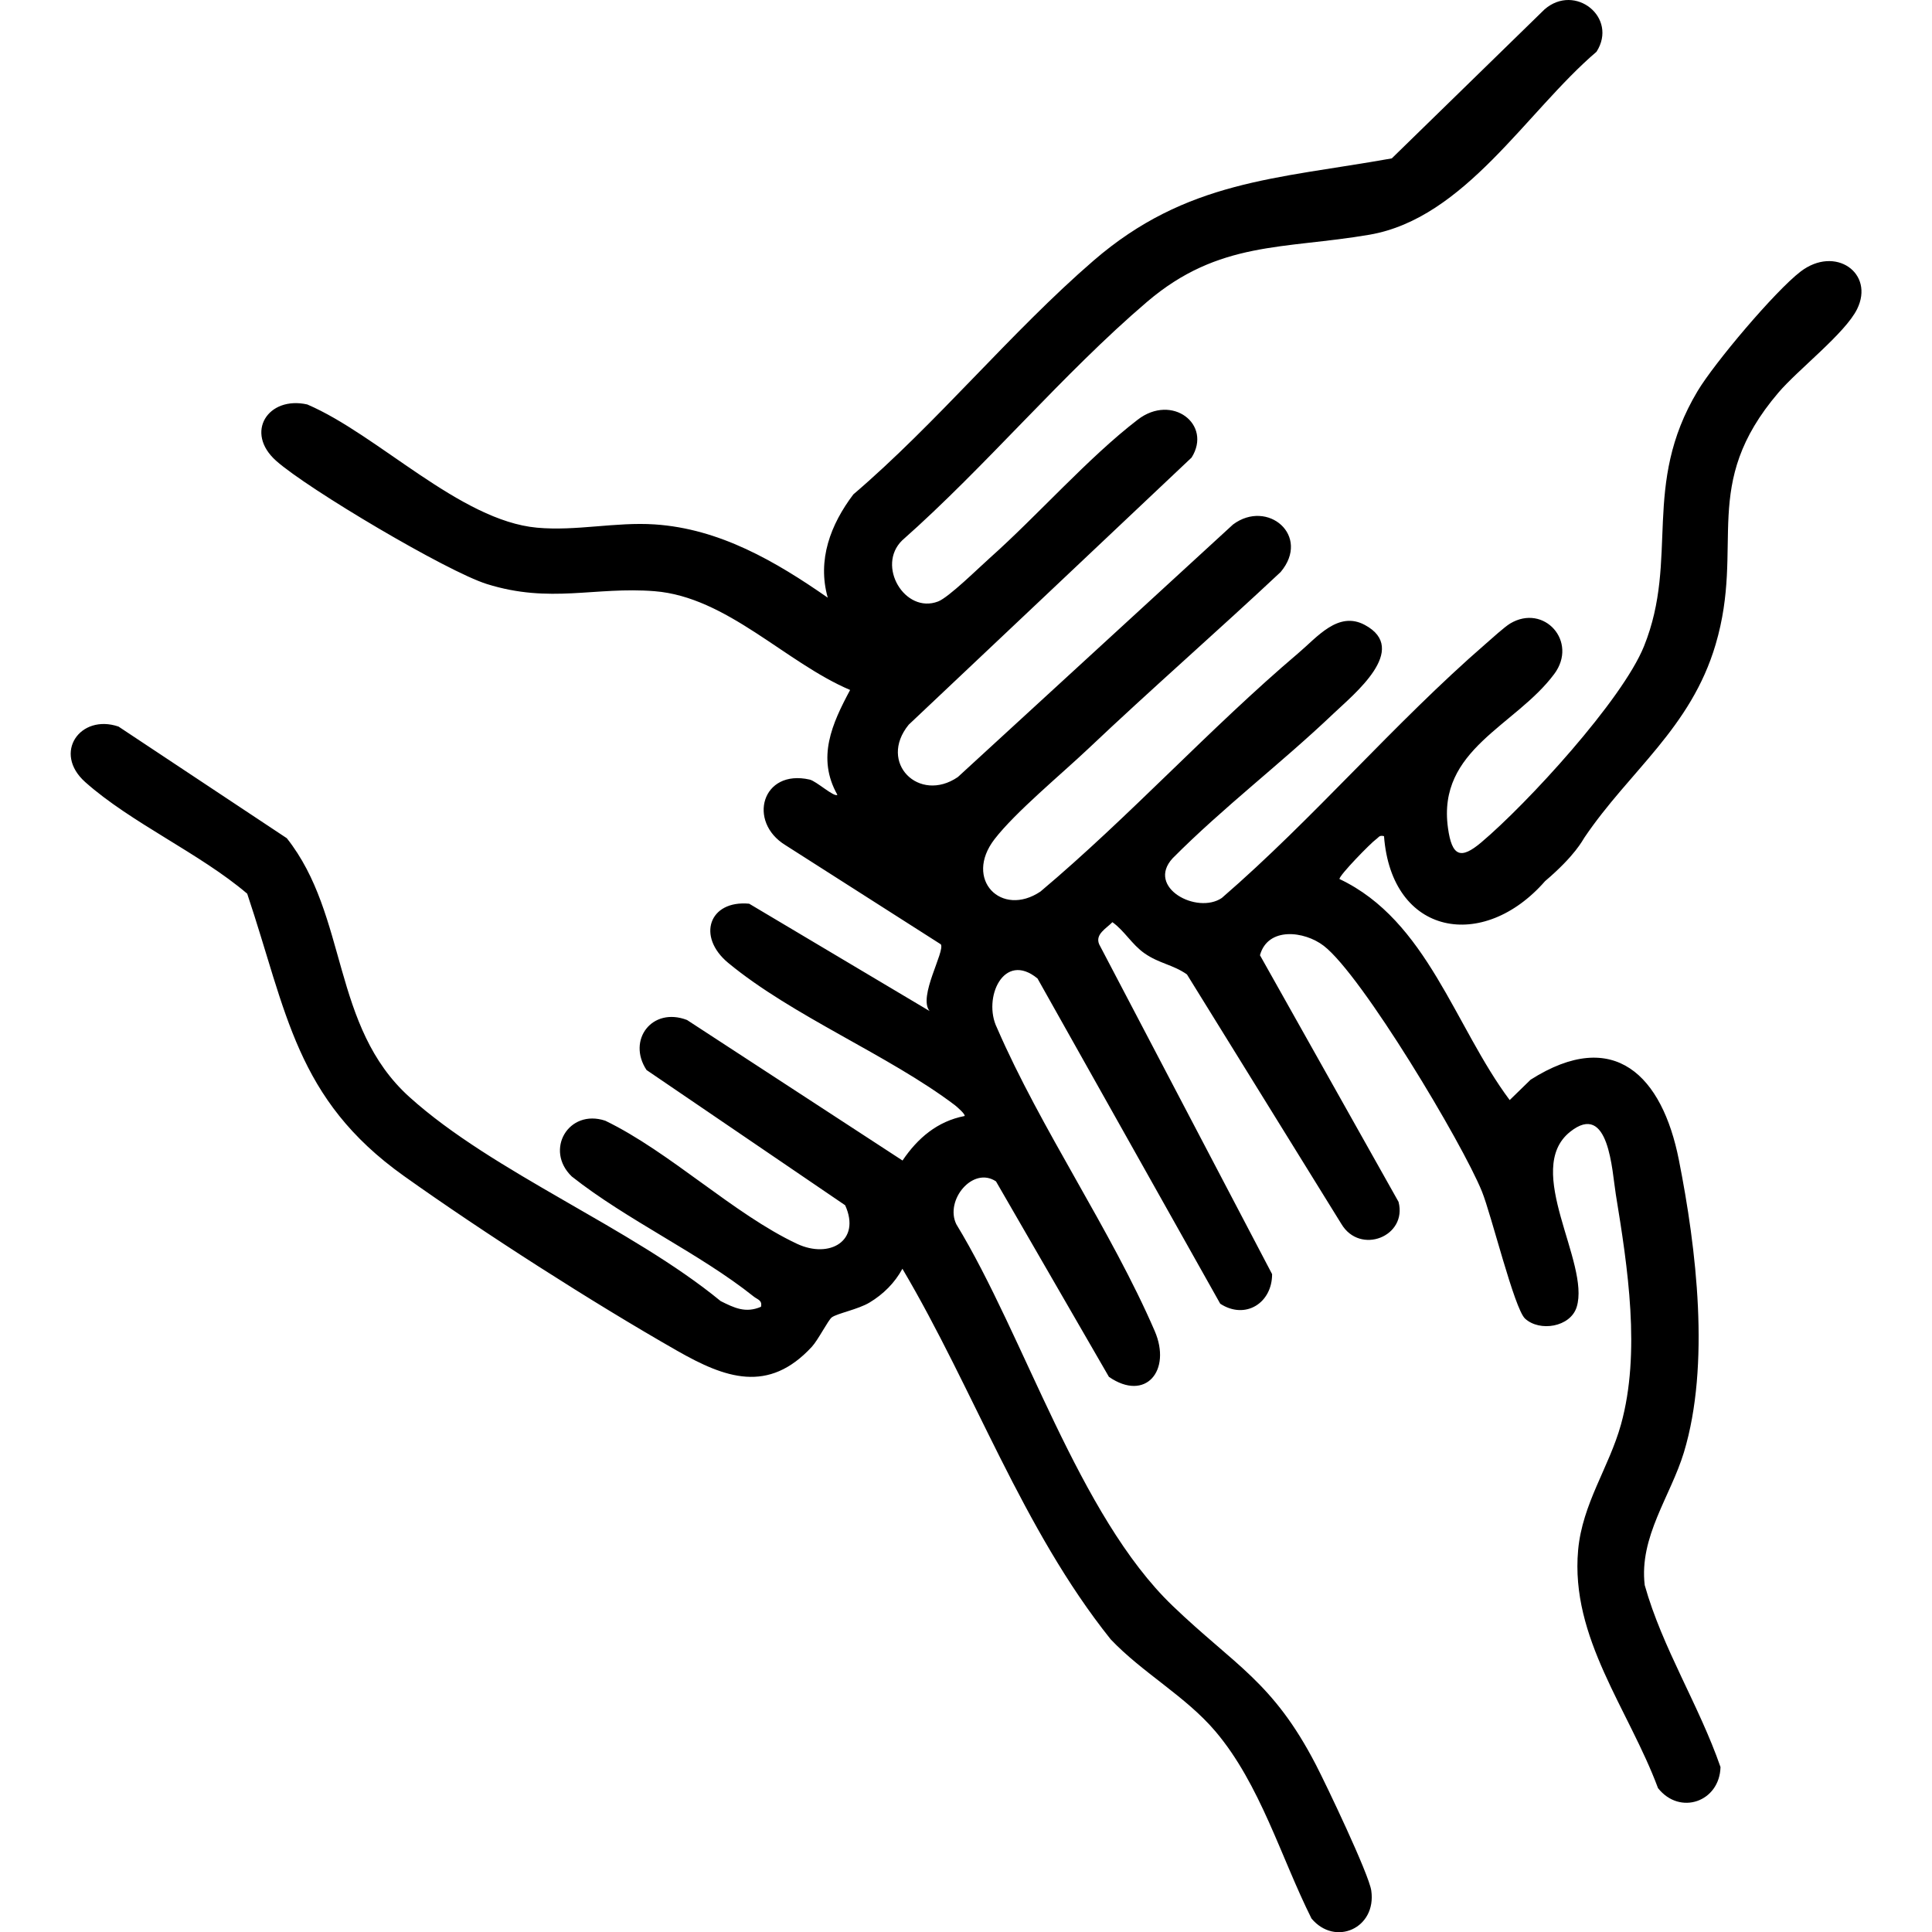
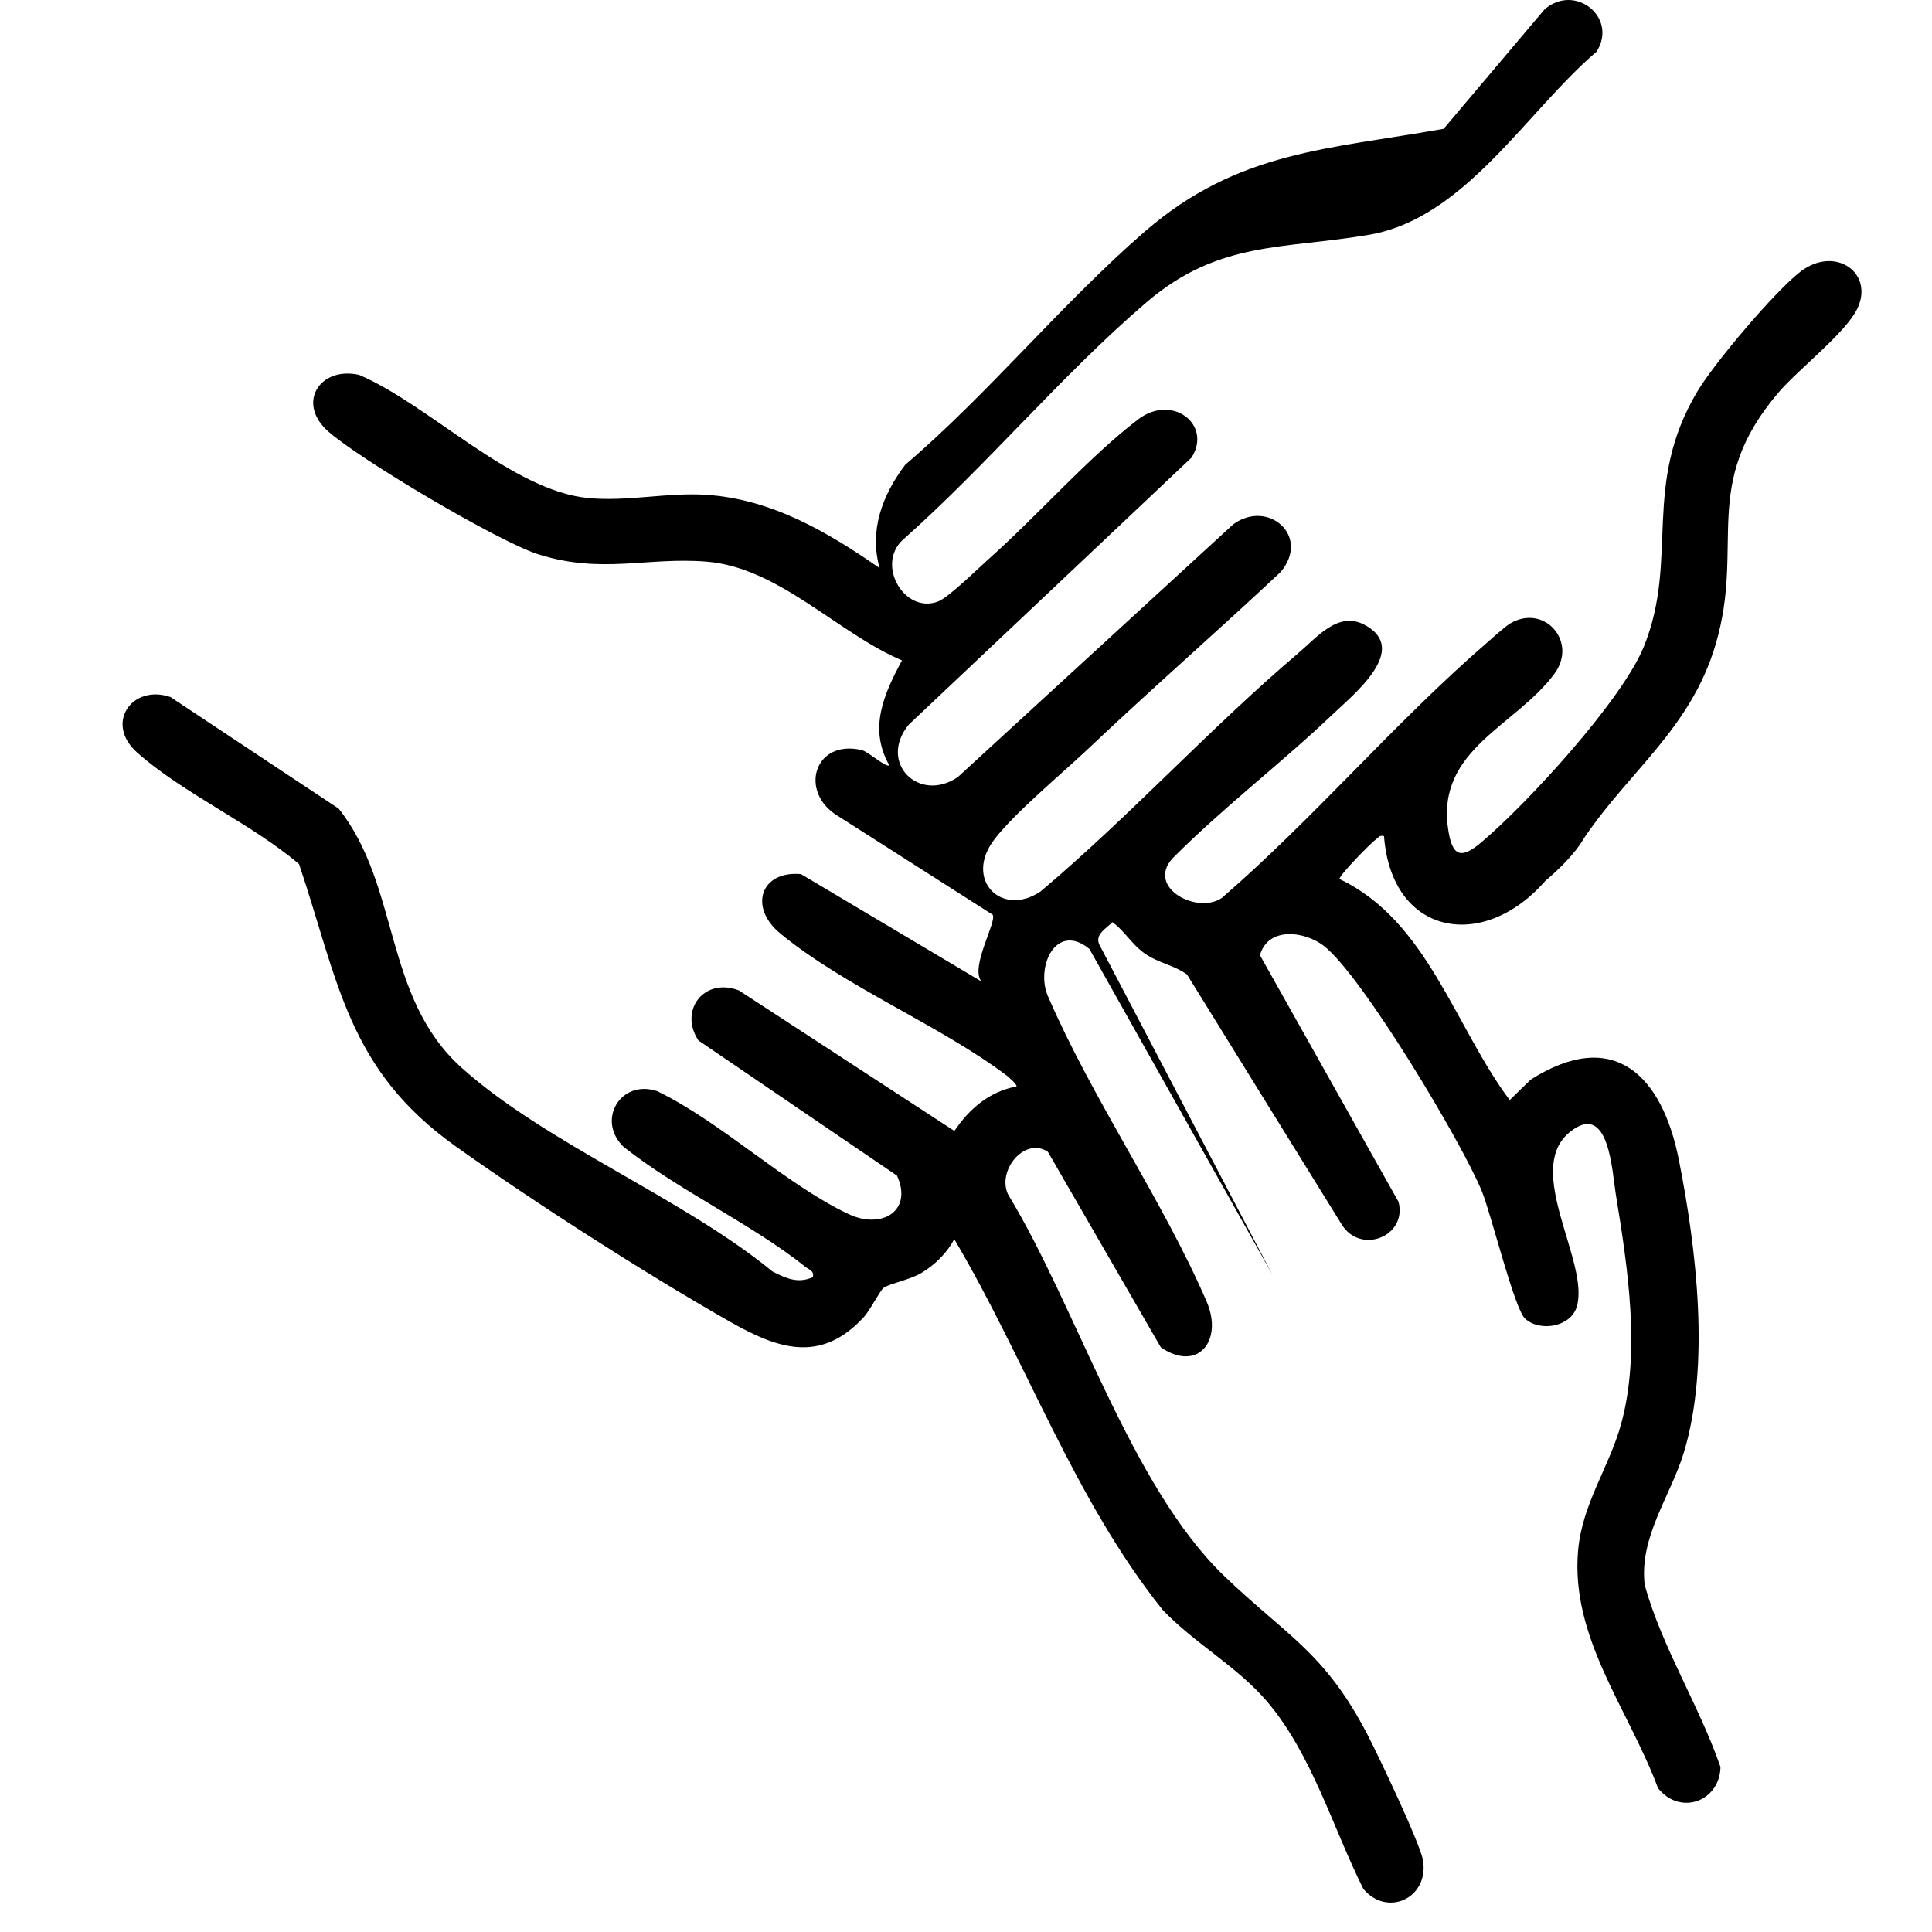
<svg xmlns="http://www.w3.org/2000/svg" id="Ebene_1" version="1.1" viewBox="0 0 283.46 283.46">
-   <path d="M226.69,129.28c-9.07,10.38-22.52,8.03-23.63-6.6-.71-.19-.78.19-1.17.46-.73.5-5.47,5.35-5.36,5.83,12.88,6.1,16.89,21.63,24.97,32.43l3.07-2.99c12.3-7.81,19.32-.51,21.75,11.76,2.59,13.07,4.62,30.09.74,42.92-1.96,6.45-6.59,12.38-5.75,19.48,2.6,9.26,7.96,17.58,11.12,26.69-.13,5.1-5.96,7.15-9.17,3.09-4.28-11.52-12.88-22.06-11.72-34.92.62-6.83,4.54-12.14,6.29-18.44,2.92-10.52.99-23.06-.76-33.75-.56-3.4-.98-13.75-6.71-9.18-6.95,5.56,2.98,19.21.97,25.7-.92,2.96-5.44,3.68-7.58,1.7-1.57-1.45-4.95-15.27-6.32-18.64-2.88-7.12-17.62-31.75-23.21-36.05-2.86-2.2-8.21-2.81-9.36,1.38l20.33,36.18c1.33,5.08-5.65,7.85-8.39,3.24l-22.65-36.6c-2.03-1.44-4.09-1.6-6.23-3.1-1.87-1.31-2.92-3.29-4.71-4.57-.9.93-2.57,1.77-1.94,3.25l25.37,48.39c.01,4.23-3.92,6.74-7.61,4.34l-26.81-47.72c-4.97-4.08-8.07,2.9-5.95,7.23,6.48,14.94,16.78,29.75,23.15,44.5,2.5,5.8-1.34,10.43-6.72,6.72l-16.57-28.68c-3.4-2.27-7.54,2.78-5.82,6.29,10.03,16.46,17.93,42.73,31.73,55.98,9.1,8.74,14.69,11.09,21.02,23.31,1.52,2.93,7.78,16.05,8.13,18.47.8,5.52-5.3,8.25-8.77,4.1-4.49-8.98-7.52-19.69-14.08-27.44-4.39-5.18-10.72-8.6-15.39-13.53-12.97-16.23-20.01-36.54-30.55-54.36-1.13,2.08-2.8,3.74-4.83,4.96-1.69,1.01-4.72,1.58-5.53,2.17-.52.38-2,3.31-2.92,4.31-6.39,6.93-12.75,4.59-19.75.6-12.44-7.09-28.45-17.35-40.12-25.66-15.86-11.3-17.15-24.03-22.98-41.41-6.95-5.92-17.06-10.4-23.76-16.37-4.82-4.29-.74-10.06,4.88-8.15l24.69,16.38c9.03,11.4,6.51,27.62,18,37.98,12.31,11.1,32.5,19.13,45.65,29.93,2.02,1.01,3.66,1.81,5.92.84.22-.97-.51-1.06-1.06-1.5-7.97-6.36-18.58-11.2-26.7-17.62-4.03-3.88-.48-9.98,4.92-8.18,9.47,4.58,18.86,13.71,28.13,18.06,4.78,2.24,9.43-.44,7.06-5.66l-29.14-19.84c-2.89-4.38.8-9.31,5.94-7.34l31.62,20.62c2.21-3.28,5.11-5.76,9.1-6.53.18-.23-1.11-1.35-1.43-1.6-9.74-7.36-23.78-13.04-33.25-20.87-4.65-3.85-2.81-9.23,3.08-8.68l26.47,15.75c-1.73-2.09,2.3-8.77,1.65-9.79l-22.8-14.55c-5.62-3.44-3.45-11.22,3.56-9.62.97.22,3.62,2.65,4.06,2.23-3.07-5.43-.77-10.45,1.87-15.38-9.46-4.01-18.08-13.64-28.68-14.49-8.79-.7-15.29,1.86-24.61-1.05-5.85-1.83-26.25-13.93-30.91-18.07-4.7-4.17-1.19-9.57,4.55-8.28,10.38,4.44,22.4,17.04,33.7,18.08,5.76.53,11.53-.86,17.27-.48,9.55.63,17.77,5.44,25.4,10.75-1.57-5.55.42-10.74,3.75-15.15,12.25-10.46,23.14-23.84,35.23-34.29,13.64-11.79,26.84-11.99,43.77-15.01L226.62,1.37c4.48-3.88,10.81,1.21,7.62,6.22-10.3,8.79-19.3,24.44-33.33,26.85-12.53,2.15-22.06.84-32.61,9.84-12.37,10.55-23.64,24.14-35.92,34.99-3.85,3.72.38,10.84,5.25,8.98,1.56-.59,5.99-4.96,7.6-6.39,7.03-6.26,14.42-14.7,21.7-20.29,5.03-3.87,10.95.7,7.9,5.56l-41.51,39.2c-4.54,5.58,1.53,11.56,7.21,7.68l40.38-37.06c5.06-3.77,11.46,1.65,6.98,6.98-9.31,8.73-18.95,17.14-28.21,25.91-3.94,3.73-10.69,9.3-13.77,13.29-4.54,5.9,1.01,11.52,6.74,7.68,13.03-10.96,24.89-24,37.82-34.97,2.79-2.36,5.86-6.25,9.77-4.15,6.65,3.57-1.64,10.19-4.62,13.03-7.64,7.28-16.13,13.71-23.58,21.21-3.92,4.28,3.59,8.28,7.22,5.82,13.53-11.7,25.24-25.6,38.74-37.31.87-.76,2.74-2.46,3.57-2.96,4.96-2.96,10,2.65,6.47,7.4-5.7,7.67-17.19,11.05-15.6,22.58.58,4.24,1.89,4.66,4.87,2.15,6.73-5.67,20.72-20.9,23.9-28.81,5.18-12.87-.42-23.59,7.85-37.41,2.49-4.16,11.37-14.67,15.11-17.54,5.09-3.9,10.9.22,8.3,5.5-1.74,3.54-8.67,8.88-11.54,12.25-11.58,13.57-4.87,22.24-9.22,36.96-3.63,12.29-12.63,18.53-19.25,28.33-.26.38-1.36,2.64-5.76,6.38Z" />
+   <path d="M226.69,129.28c-9.07,10.38-22.52,8.03-23.63-6.6-.71-.19-.78.19-1.17.46-.73.5-5.47,5.35-5.36,5.83,12.88,6.1,16.89,21.63,24.97,32.43l3.07-2.99c12.3-7.81,19.32-.51,21.75,11.76,2.59,13.07,4.62,30.09.74,42.92-1.96,6.45-6.59,12.38-5.75,19.48,2.6,9.26,7.96,17.58,11.12,26.69-.13,5.1-5.96,7.15-9.17,3.09-4.28-11.52-12.88-22.06-11.72-34.92.62-6.83,4.54-12.14,6.29-18.44,2.92-10.52.99-23.06-.76-33.75-.56-3.4-.98-13.75-6.71-9.18-6.95,5.56,2.98,19.21.97,25.7-.92,2.96-5.44,3.68-7.58,1.7-1.57-1.45-4.95-15.27-6.32-18.64-2.88-7.12-17.62-31.75-23.21-36.05-2.86-2.2-8.21-2.81-9.36,1.38l20.33,36.18c1.33,5.08-5.65,7.85-8.39,3.24l-22.65-36.6c-2.03-1.44-4.09-1.6-6.23-3.1-1.87-1.31-2.92-3.29-4.71-4.57-.9.93-2.57,1.77-1.94,3.25l25.37,48.39l-26.81-47.72c-4.97-4.08-8.07,2.9-5.95,7.23,6.48,14.94,16.78,29.75,23.15,44.5,2.5,5.8-1.34,10.43-6.72,6.72l-16.57-28.68c-3.4-2.27-7.54,2.78-5.82,6.29,10.03,16.46,17.93,42.73,31.73,55.98,9.1,8.74,14.69,11.09,21.02,23.31,1.52,2.93,7.78,16.05,8.13,18.47.8,5.52-5.3,8.25-8.77,4.1-4.49-8.98-7.52-19.69-14.08-27.44-4.39-5.18-10.72-8.6-15.39-13.53-12.97-16.23-20.01-36.54-30.55-54.36-1.13,2.08-2.8,3.74-4.83,4.96-1.69,1.01-4.72,1.58-5.53,2.17-.52.38-2,3.31-2.92,4.31-6.39,6.93-12.75,4.59-19.75.6-12.44-7.09-28.45-17.35-40.12-25.66-15.86-11.3-17.15-24.03-22.98-41.41-6.95-5.92-17.06-10.4-23.76-16.37-4.82-4.29-.74-10.06,4.88-8.15l24.69,16.38c9.03,11.4,6.51,27.62,18,37.98,12.31,11.1,32.5,19.13,45.65,29.93,2.02,1.01,3.66,1.81,5.92.84.22-.97-.51-1.06-1.06-1.5-7.97-6.36-18.58-11.2-26.7-17.62-4.03-3.88-.48-9.98,4.92-8.18,9.47,4.58,18.86,13.71,28.13,18.06,4.78,2.24,9.43-.44,7.06-5.66l-29.14-19.84c-2.89-4.38.8-9.31,5.94-7.34l31.62,20.62c2.21-3.28,5.11-5.76,9.1-6.53.18-.23-1.11-1.35-1.43-1.6-9.74-7.36-23.78-13.04-33.25-20.87-4.65-3.85-2.81-9.23,3.08-8.68l26.47,15.75c-1.73-2.09,2.3-8.77,1.65-9.79l-22.8-14.55c-5.62-3.44-3.45-11.22,3.56-9.62.97.22,3.62,2.65,4.06,2.23-3.07-5.43-.77-10.45,1.87-15.38-9.46-4.01-18.08-13.64-28.68-14.49-8.79-.7-15.29,1.86-24.61-1.05-5.85-1.83-26.25-13.93-30.91-18.07-4.7-4.17-1.19-9.57,4.55-8.28,10.38,4.44,22.4,17.04,33.7,18.08,5.76.53,11.53-.86,17.27-.48,9.55.63,17.77,5.44,25.4,10.75-1.57-5.55.42-10.74,3.75-15.15,12.25-10.46,23.14-23.84,35.23-34.29,13.64-11.79,26.84-11.99,43.77-15.01L226.62,1.37c4.48-3.88,10.81,1.21,7.62,6.22-10.3,8.79-19.3,24.44-33.33,26.85-12.53,2.15-22.06.84-32.61,9.84-12.37,10.55-23.64,24.14-35.92,34.99-3.85,3.72.38,10.84,5.25,8.98,1.56-.59,5.99-4.96,7.6-6.39,7.03-6.26,14.42-14.7,21.7-20.29,5.03-3.87,10.95.7,7.9,5.56l-41.51,39.2c-4.54,5.58,1.53,11.56,7.21,7.68l40.38-37.06c5.06-3.77,11.46,1.65,6.98,6.98-9.31,8.73-18.95,17.14-28.21,25.91-3.94,3.73-10.69,9.3-13.77,13.29-4.54,5.9,1.01,11.52,6.74,7.68,13.03-10.96,24.89-24,37.82-34.97,2.79-2.36,5.86-6.25,9.77-4.15,6.65,3.57-1.64,10.19-4.62,13.03-7.64,7.28-16.13,13.71-23.58,21.21-3.92,4.28,3.59,8.28,7.22,5.82,13.53-11.7,25.24-25.6,38.74-37.31.87-.76,2.74-2.46,3.57-2.96,4.96-2.96,10,2.65,6.47,7.4-5.7,7.67-17.19,11.05-15.6,22.58.58,4.24,1.89,4.66,4.87,2.15,6.73-5.67,20.72-20.9,23.9-28.81,5.18-12.87-.42-23.59,7.85-37.41,2.49-4.16,11.37-14.67,15.11-17.54,5.09-3.9,10.9.22,8.3,5.5-1.74,3.54-8.67,8.88-11.54,12.25-11.58,13.57-4.87,22.24-9.22,36.96-3.63,12.29-12.63,18.53-19.25,28.33-.26.38-1.36,2.64-5.76,6.38Z" />
</svg>